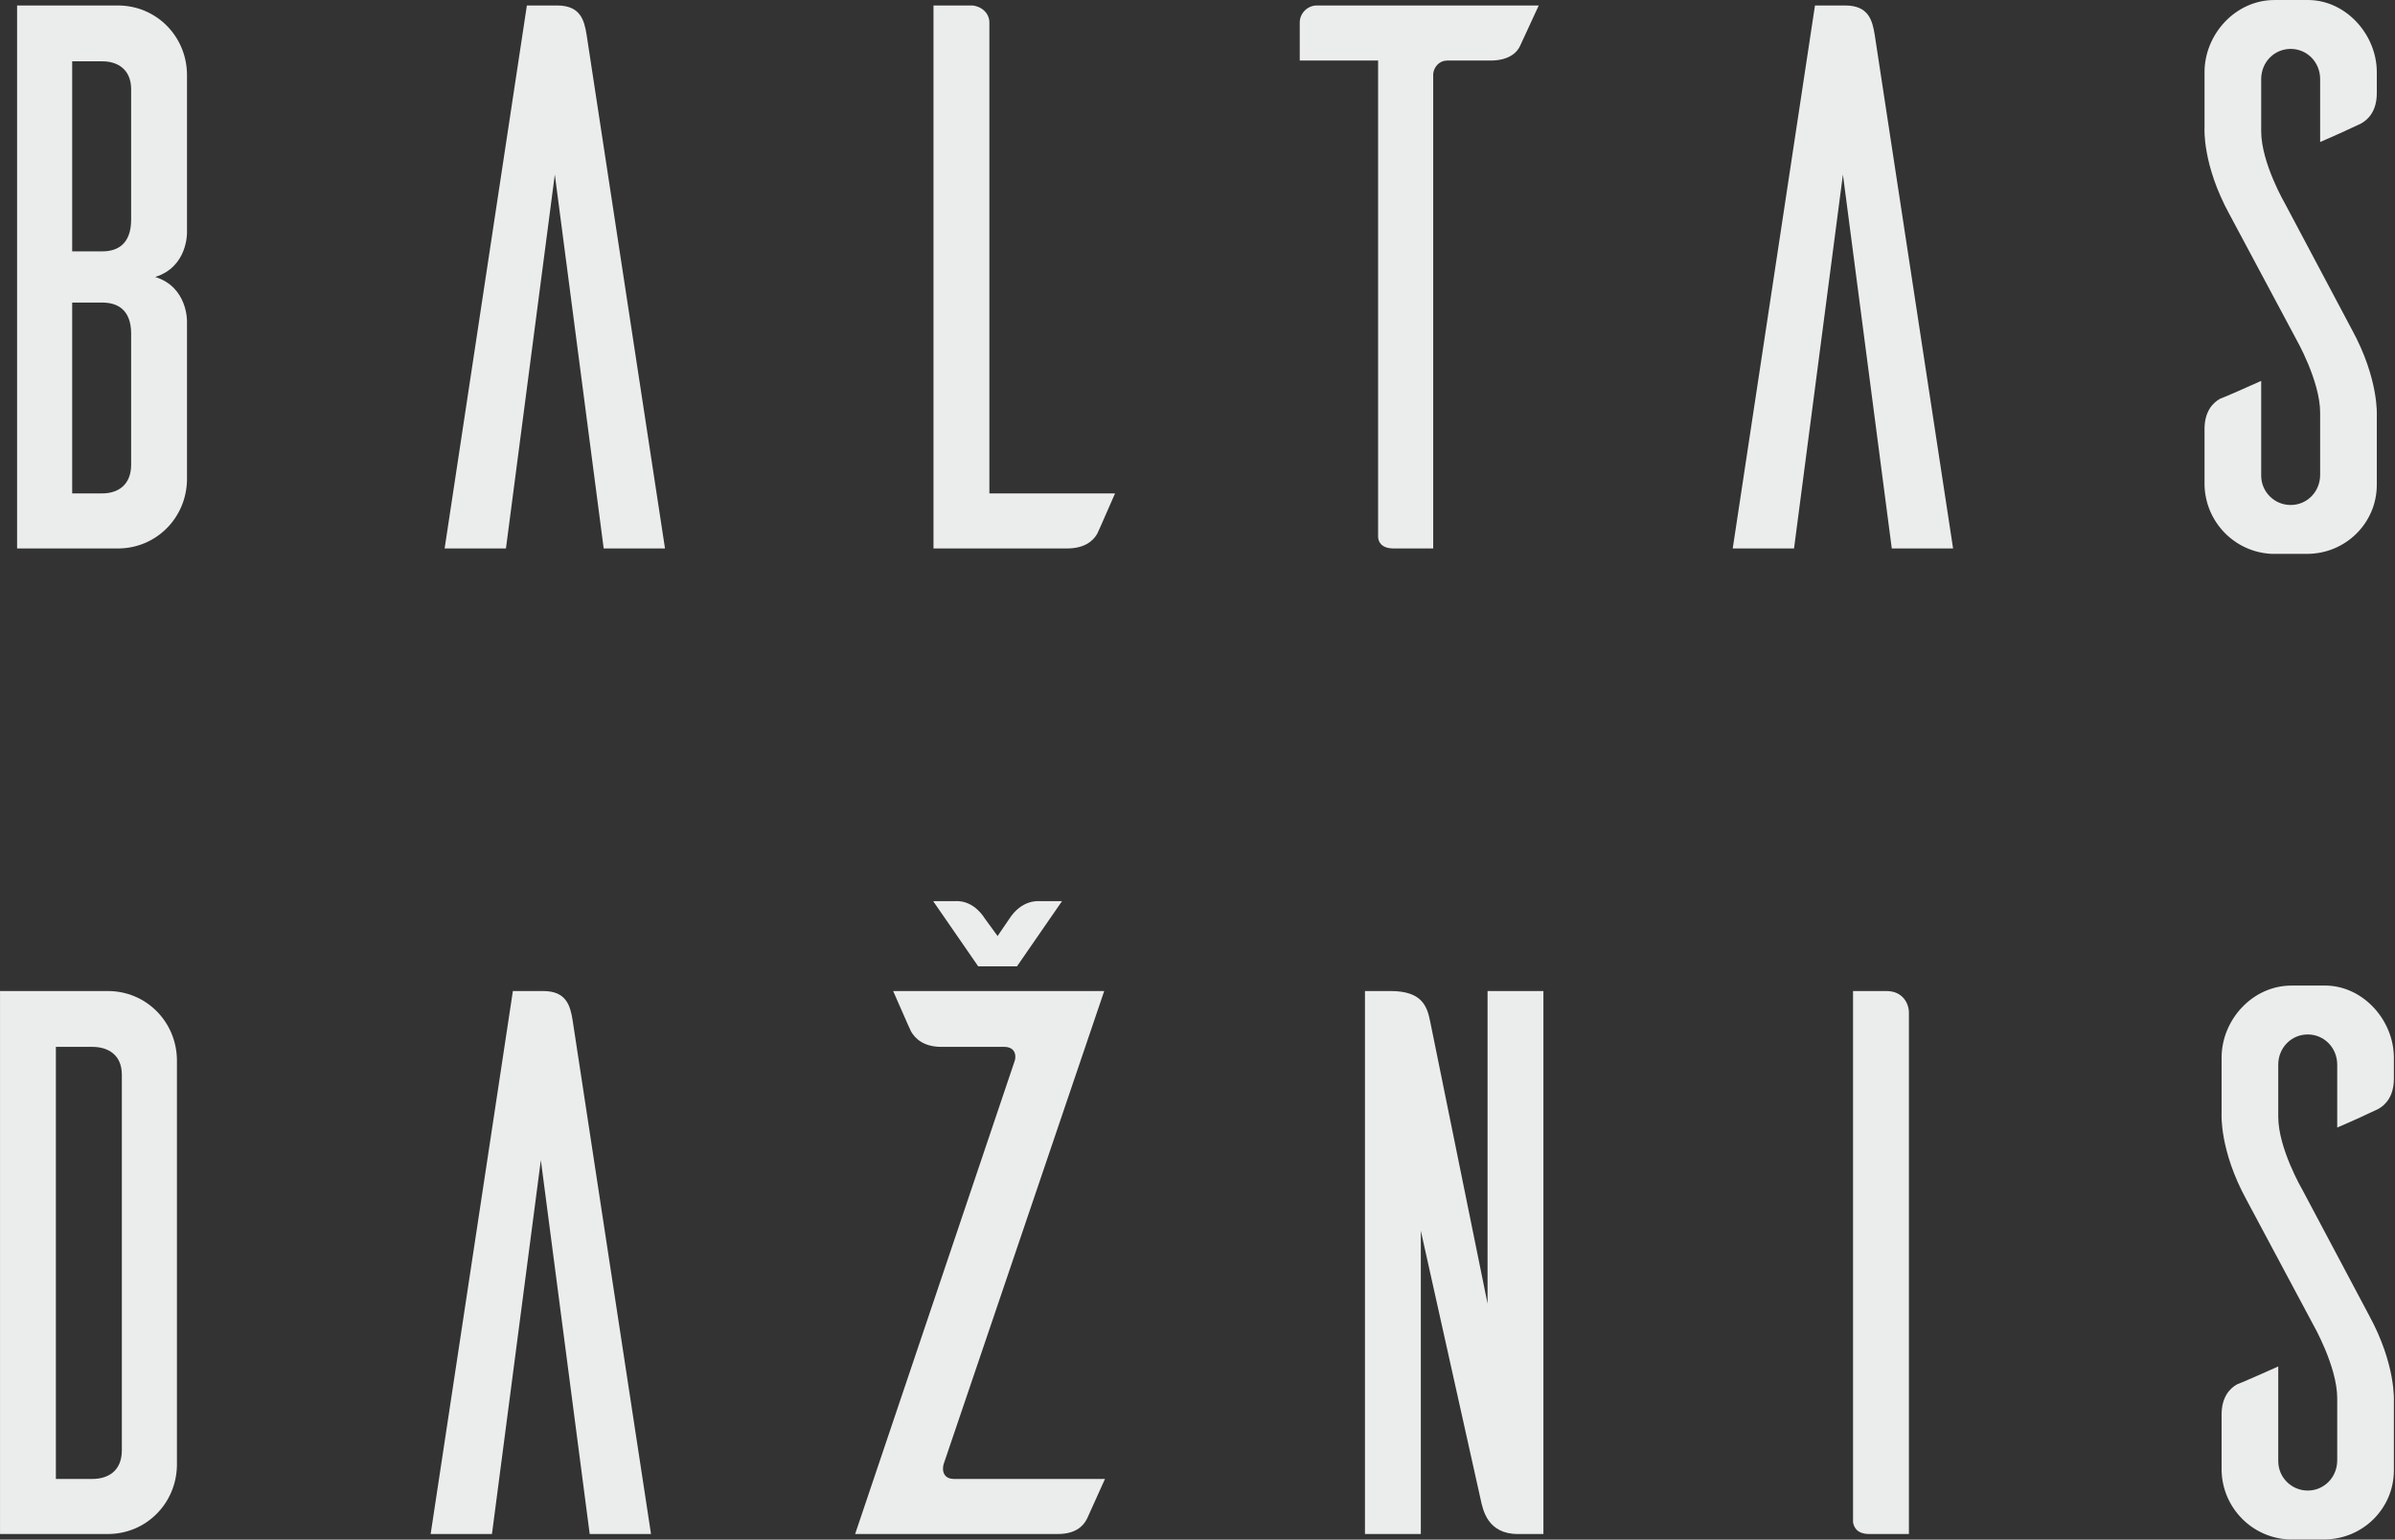
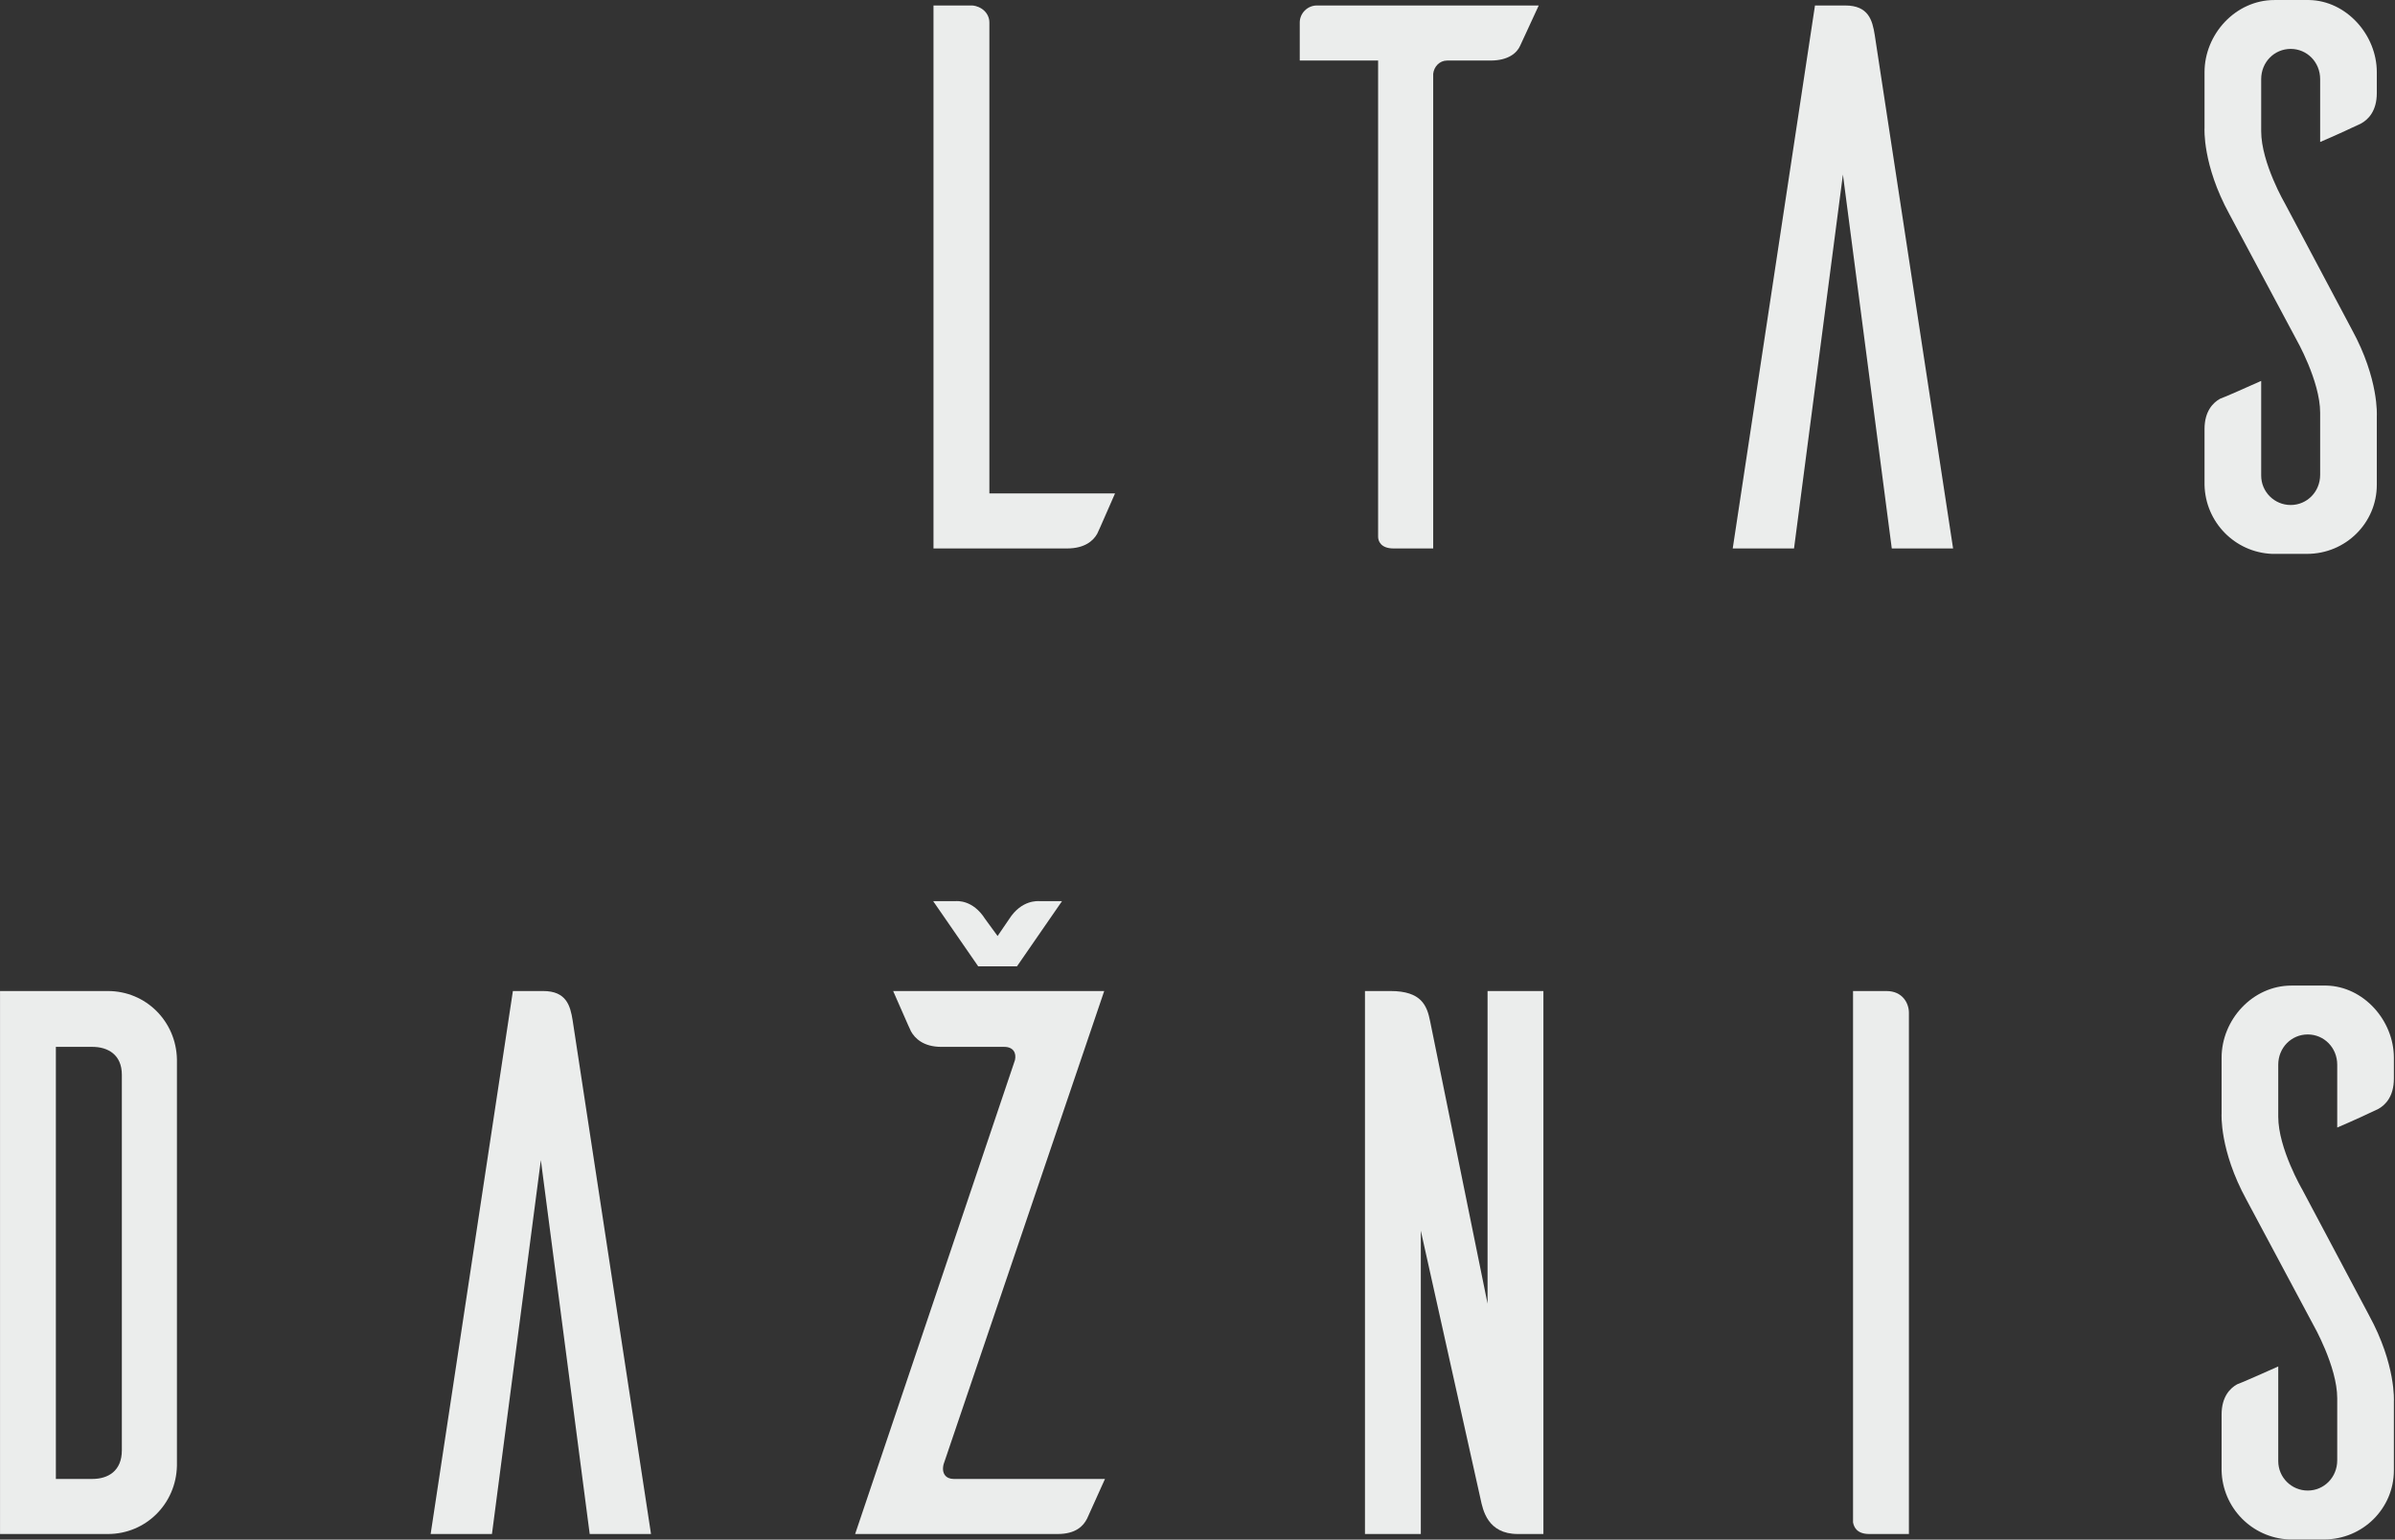
<svg xmlns="http://www.w3.org/2000/svg" width="100%" height="100%" viewBox="0 0 832 535" version="1.1" xml:space="preserve" style="fill-rule:evenodd;clip-rule:evenodd;stroke-linejoin:round;stroke-miterlimit:2;">
  <rect x="0" y="0" width="832" height="535" fill="#333333" stroke="none" />
  <g transform="matrix(1,0,0,1,-105.058,-107.554)">
    <g transform="matrix(4.167,0,0,4.167,0,0)">
-       <path d="M36.145,53.628C36.145,51.624 34.981,51.043 33.752,51.043L31.229,51.043L31.229,66.956L33.752,66.956C34.981,66.956 36.145,66.308 36.145,64.561L36.145,53.628ZM36.145,33.252C36.145,31.572 34.981,30.924 33.752,30.924L31.229,30.924L31.229,46.772L33.752,46.772C34.981,46.772 36.145,46.191 36.145,44.12L36.145,33.252ZM40.801,52.595L40.801,65.855C40.737,69.024 38.213,71.548 35.044,71.548L26.636,71.548L26.636,26.268L35.044,26.268C38.213,26.268 40.737,28.789 40.801,31.96L40.801,45.22C40.801,45.22 40.865,48.067 38.149,48.908C40.865,49.748 40.801,52.595 40.801,52.595Z" style="fill:rgb(235,237,236);fill-rule:nonzero;" />
-     </g>
+       </g>
    <g transform="matrix(4.167,0,0,4.167,0,0)">
-       <path d="M80.651,71.548L75.54,71.548L71.466,40.368L67.391,71.548L62.279,71.548L69.136,26.268L71.659,26.268C73.599,26.268 73.923,27.496 74.118,28.725L80.651,71.548Z" style="fill:rgb(235,237,236);fill-rule:nonzero;" />
-     </g>
+       </g>
    <g transform="matrix(4.167,0,0,4.167,0,0)">
      <path d="M118.17,66.956C117.654,68.12 116.877,69.931 116.685,70.319C116.361,70.9 115.649,71.548 114.161,71.548L103.034,71.548L103.034,26.268L106.27,26.268C107.045,26.332 107.693,26.913 107.693,27.689L107.693,66.956L118.17,66.956Z" style="fill:rgb(235,237,236);fill-rule:nonzero;" />
    </g>
    <g transform="matrix(4.167,0,0,4.167,0,0)">
      <path d="M151.939,29.631C151.681,30.212 150.969,30.86 149.48,30.86L145.859,30.86C145.212,30.86 144.76,31.376 144.693,31.96L144.693,71.548L141.396,71.548C140.296,71.548 140.101,70.9 140.101,70.577L140.101,30.86L133.568,30.86L133.568,27.689C133.568,26.913 134.216,26.268 134.992,26.268L153.492,26.268L151.939,29.631Z" style="fill:rgb(235,237,236);fill-rule:nonzero;" />
    </g>
    <g transform="matrix(4.167,0,0,4.167,0,0)">
      <path d="M188.035,71.548L182.924,71.548L178.851,40.368L174.775,71.548L169.664,71.548L176.521,26.268L179.044,26.268C180.983,26.268 181.308,27.496 181.503,28.725L188.035,71.548Z" style="fill:rgb(235,237,236);fill-rule:nonzero;" />
    </g>
    <g transform="matrix(4.167,0,0,4.167,0,0)">
      <path d="M218.636,37.652L218.636,32.412C218.636,30.989 217.536,29.889 216.18,29.889C214.82,29.889 213.72,30.989 213.72,32.412L213.72,36.748C213.72,39.399 215.725,42.828 215.725,42.828L221.288,53.307C223.552,57.447 223.359,60.487 223.359,60.487L223.359,66.244C223.359,69.413 220.771,72 217.536,72L214.625,72C211.521,71.872 209.063,69.348 208.997,66.244L208.997,61.587C208.997,60.099 209.709,59.387 210.292,59.063C210.68,58.933 212.556,58.092 213.72,57.576L213.72,65.468C213.72,66.825 214.82,67.924 216.18,67.924C217.536,67.924 218.636,66.825 218.636,65.403L218.636,60.228C218.636,57.576 216.632,54.083 216.632,54.083L211.068,43.668C208.804,39.528 208.997,36.488 208.997,36.488L208.997,31.829C208.997,28.66 211.585,25.813 214.82,25.813L217.731,25.813C220.836,25.88 223.359,28.725 223.359,31.829L223.359,33.576C223.359,35.064 222.647,35.776 222.064,36.1C221.676,36.292 219.864,37.135 218.636,37.652Z" style="fill:rgb(235,237,236);fill-rule:nonzero;" />
    </g>
    <g transform="matrix(4.167,0,0,4.167,0,0)">
      <path d="M35.37,115.439C35.37,113.759 34.206,113.111 32.91,113.111L29.87,113.111L29.87,149.143L32.91,149.143C34.206,149.143 35.37,148.495 35.37,146.748L35.37,115.439ZM34.206,108.455C37.374,108.455 39.897,110.977 39.962,114.147L39.962,148.043C39.897,151.212 37.374,153.735 34.206,153.735L25.214,153.735L25.214,108.455L34.206,108.455Z" style="fill:rgb(235,237,236);fill-rule:nonzero;" />
    </g>
    <g transform="matrix(4.167,0,0,4.167,0,0)">
      <path d="M79.485,153.735L74.374,153.735L70.301,122.556L66.225,153.735L61.114,153.735L67.97,108.455L70.494,108.455C72.434,108.455 72.758,109.684 72.953,110.912L79.485,153.735Z" style="fill:rgb(235,237,236);fill-rule:nonzero;" />
    </g>
    <g transform="matrix(4.167,0,0,4.167,0,0)">
      <path d="M103.878,147.914C103.683,148.69 104.071,149.143 104.718,149.143L117.331,149.143L115.843,152.442C115.522,153.088 114.874,153.735 113.386,153.735L96.502,153.735L109.827,114.212C109.958,113.628 109.699,113.111 108.923,113.111L103.683,113.111C102.195,113.111 101.483,112.399 101.159,111.819C100.966,111.431 100.19,109.619 99.671,108.455L117.267,108.455L103.878,147.914Z" style="fill:rgb(235,237,236);fill-rule:nonzero;" />
    </g>
    <g transform="matrix(4.167,0,0,4.167,0,0)">
      <path d="M153.881,153.735L151.748,153.735C149.225,153.735 148.837,151.73 148.642,150.823L143.661,128.443L143.661,153.735L139.005,153.735L139.005,108.455L141.138,108.455C143.726,108.455 144.18,109.684 144.438,110.977L149.225,134.523L149.225,108.455L153.881,108.455L153.881,153.735Z" style="fill:rgb(235,237,236);fill-rule:nonzero;" />
    </g>
    <g transform="matrix(4.167,0,0,4.167,0,0)">
      <path d="M182.476,108.455C183.835,108.455 184.352,109.488 184.352,110.265L184.352,153.735L181.052,153.735C179.952,153.735 179.759,153.088 179.694,152.764L179.694,108.455L182.476,108.455Z" style="fill:rgb(235,237,236);fill-rule:nonzero;" />
    </g>
    <g transform="matrix(4.167,0,0,4.167,0,0)">
      <path d="M220.059,119.839L220.059,114.6C220.059,113.176 218.959,112.076 217.602,112.076C216.242,112.076 215.143,113.176 215.143,114.6L215.143,118.935C215.143,121.587 217.147,125.015 217.147,125.015L222.711,135.494C224.975,139.635 224.782,142.675 224.782,142.675L224.782,148.431C224.782,151.6 222.194,154.188 218.959,154.188L216.047,154.188C212.942,154.059 210.486,151.535 210.419,148.431L210.419,143.774C210.419,142.286 211.131,141.574 211.714,141.251C212.103,141.12 213.979,140.279 215.143,139.763L215.143,147.655C215.143,149.012 216.242,150.111 217.602,150.111C218.959,150.111 220.059,149.012 220.059,147.591L220.059,142.415C220.059,139.763 218.054,136.271 218.054,136.271L212.49,125.855C210.227,121.715 210.419,118.675 210.419,118.675L210.419,114.017C210.419,110.848 213.007,108 216.242,108L219.154,108C222.258,108.067 224.782,110.912 224.782,114.017L224.782,115.764C224.782,117.252 224.07,117.963 223.486,118.287C223.099,118.48 221.287,119.322 220.059,119.839Z" style="fill:rgb(235,237,236);fill-rule:nonzero;" />
    </g>
    <g transform="matrix(4.167,0,0,4.167,0,0)">
      <path d="M103.007,100.958L106.76,106.393L109.996,106.393L113.75,100.958L111.873,100.958C111.747,100.958 110.386,100.826 109.348,102.444L108.378,103.867L107.339,102.444C106.307,100.826 105.01,100.958 104.883,100.958L103.007,100.958Z" style="fill:rgb(235,237,236);fill-rule:nonzero;" />
    </g>
  </g>
</svg>